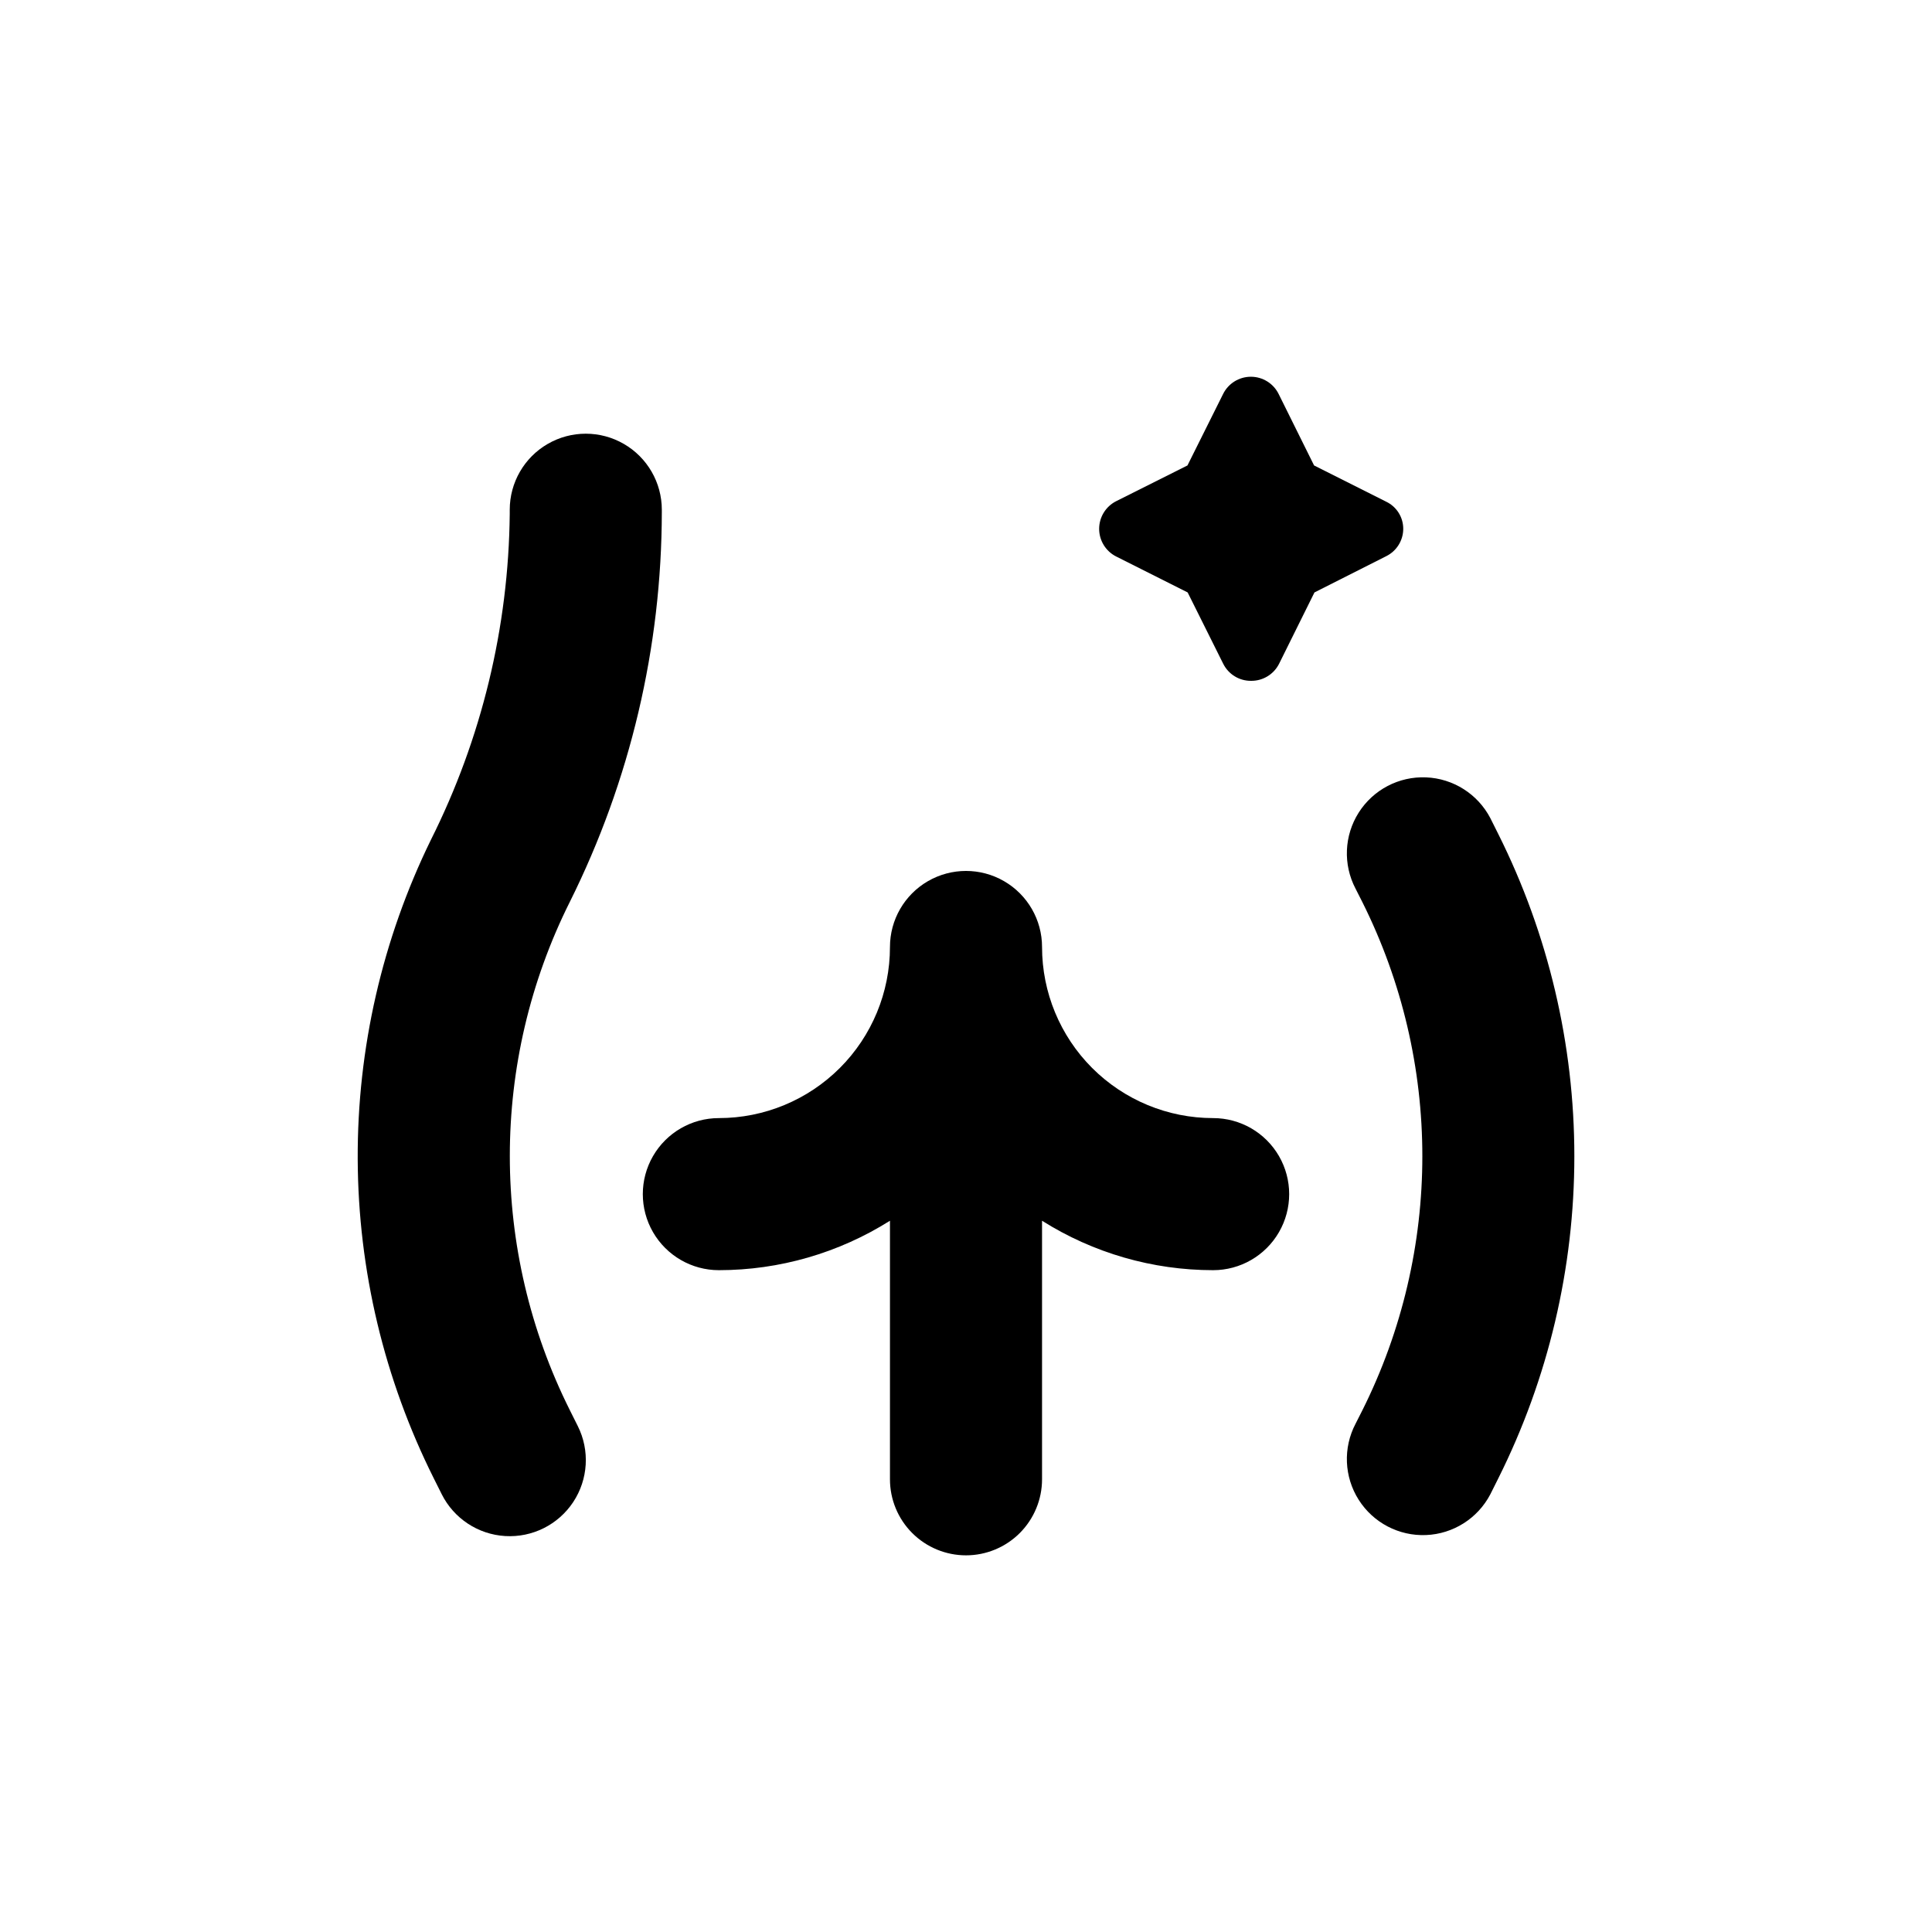
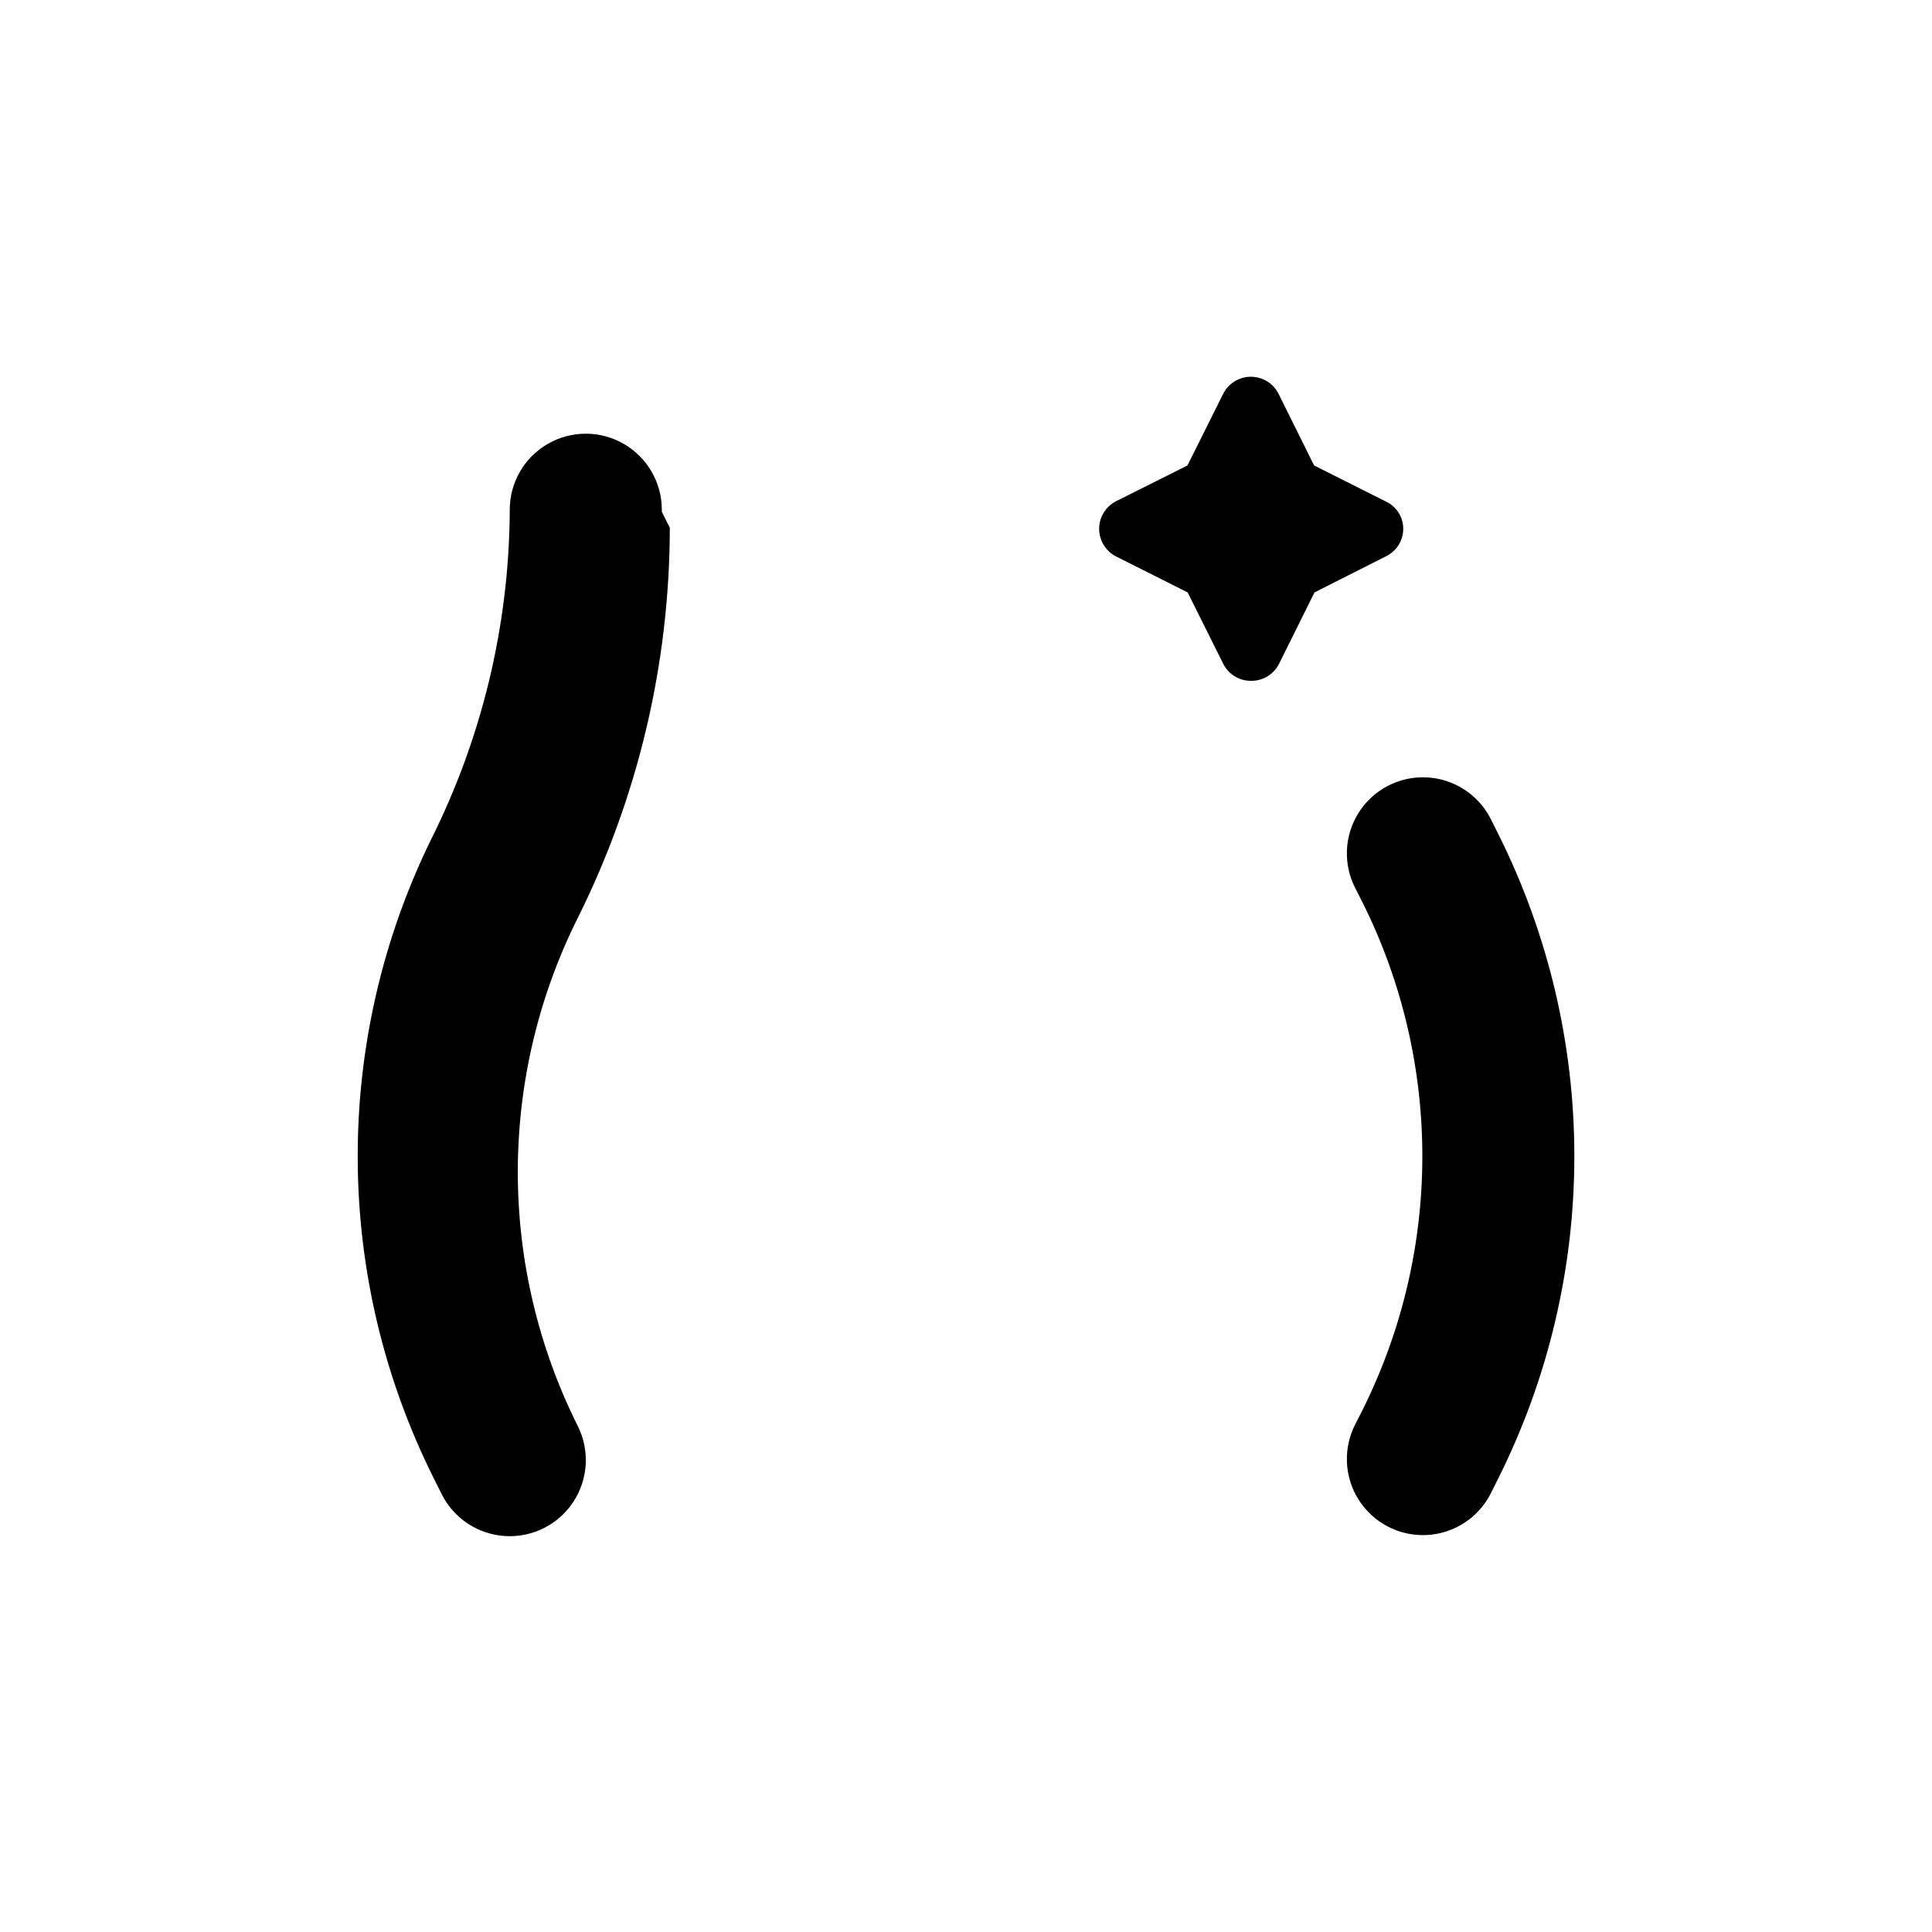
<svg xmlns="http://www.w3.org/2000/svg" fill="#000000" width="800px" height="800px" version="1.1" viewBox="144 144 512 512">
  <g>
-     <path d="m400 556.18c5.344 0 10.469-2.125 14.25-5.902 3.777-3.781 5.902-8.906 5.902-14.25v-68.52c13.574 8.559 29.293 13.098 45.34 13.102 7.203 0 13.855-3.844 17.453-10.078 3.602-6.234 3.602-13.918 0-20.152-3.598-6.234-10.25-10.074-17.453-10.074-12.023 0-23.559-4.777-32.062-13.281-8.5-8.504-13.277-20.039-13.277-32.062 0-7.199-3.844-13.852-10.078-17.453-6.234-3.602-13.918-3.602-20.152 0-6.234 3.602-10.074 10.254-10.074 17.453 0 12.023-4.777 23.559-13.281 32.062-8.504 8.504-20.039 13.281-32.062 13.281-7.199 0-13.852 3.84-17.453 10.074-3.602 6.234-3.602 13.918 0 20.152 3.602 6.234 10.254 10.078 17.453 10.078 16.047-0.004 31.766-4.543 45.344-13.102v68.52c0 5.344 2.121 10.469 5.902 14.25 3.777 3.777 8.902 5.902 14.25 5.902z" />
-     <path d="m319.39 279.64v-0.551c0-7.203-3.844-13.855-10.078-17.453-6.234-3.602-13.918-3.602-20.152 0-6.234 3.598-10.074 10.25-10.074 17.453v1.109-0.004c-0.301 30.02-7.453 59.57-20.91 86.406-12.879 26.352-19.512 55.32-19.379 84.652 0.129 29.332 7.019 58.238 20.137 84.477l2.117 4.231h-0.004c3.223 6.445 9.637 10.68 16.828 11.109 7.191 0.434 14.066-3.004 18.039-9.016 3.969-6.012 4.43-13.688 1.207-20.129l-2.117-4.231v-0.004c-21.195-42.387-21.195-92.281 0-134.67 16.004-32.113 24.348-67.5 24.387-103.38z" />
+     <path d="m319.39 279.64v-0.551c0-7.203-3.844-13.855-10.078-17.453-6.234-3.602-13.918-3.602-20.152 0-6.234 3.598-10.074 10.25-10.074 17.453v1.109-0.004c-0.301 30.02-7.453 59.57-20.91 86.406-12.879 26.352-19.512 55.32-19.379 84.652 0.129 29.332 7.019 58.238 20.137 84.477l2.117 4.231h-0.004c3.223 6.445 9.637 10.68 16.828 11.109 7.191 0.434 14.066-3.004 18.039-9.016 3.969-6.012 4.43-13.688 1.207-20.129v-0.004c-21.195-42.387-21.195-92.281 0-134.67 16.004-32.113 24.348-67.5 24.387-103.38z" />
    <path d="m511.39 291.38c2.75-1.375 4.484-4.184 4.484-7.258-0.004-3.047-1.742-5.824-4.484-7.152l-19.145-9.621-9.371-18.895c-1.375-2.824-4.242-4.613-7.379-4.613-3.141 0-6.008 1.789-7.383 4.613l-9.422 18.895-18.891 9.469c-2.766 1.398-4.512 4.231-4.512 7.332 0 3.098 1.746 5.934 4.512 7.328l18.941 9.523 9.422 18.895c1.395 2.805 4.269 4.57 7.406 4.531 3.133 0.027 6.004-1.734 7.406-4.531l9.371-18.895z" />
    <path d="m503.23 521.32c-3.34 6.379-3.019 14.059 0.836 20.141 3.856 6.082 10.664 9.645 17.859 9.344 7.195-0.297 13.684-4.414 17.023-10.793l2.117-4.231v-0.004c13.254-26.504 20.152-55.734 20.152-85.367 0-29.637-6.898-58.867-20.152-85.371l-2.117-4.231v-0.004c-3.34-6.379-9.828-10.496-17.023-10.793-7.195-0.301-14.004 3.262-17.859 9.344-3.856 6.082-4.176 13.762-0.836 20.141l1.812 3.578c21.191 42.391 21.191 92.281 0 134.67z" />
  </g>
</svg>